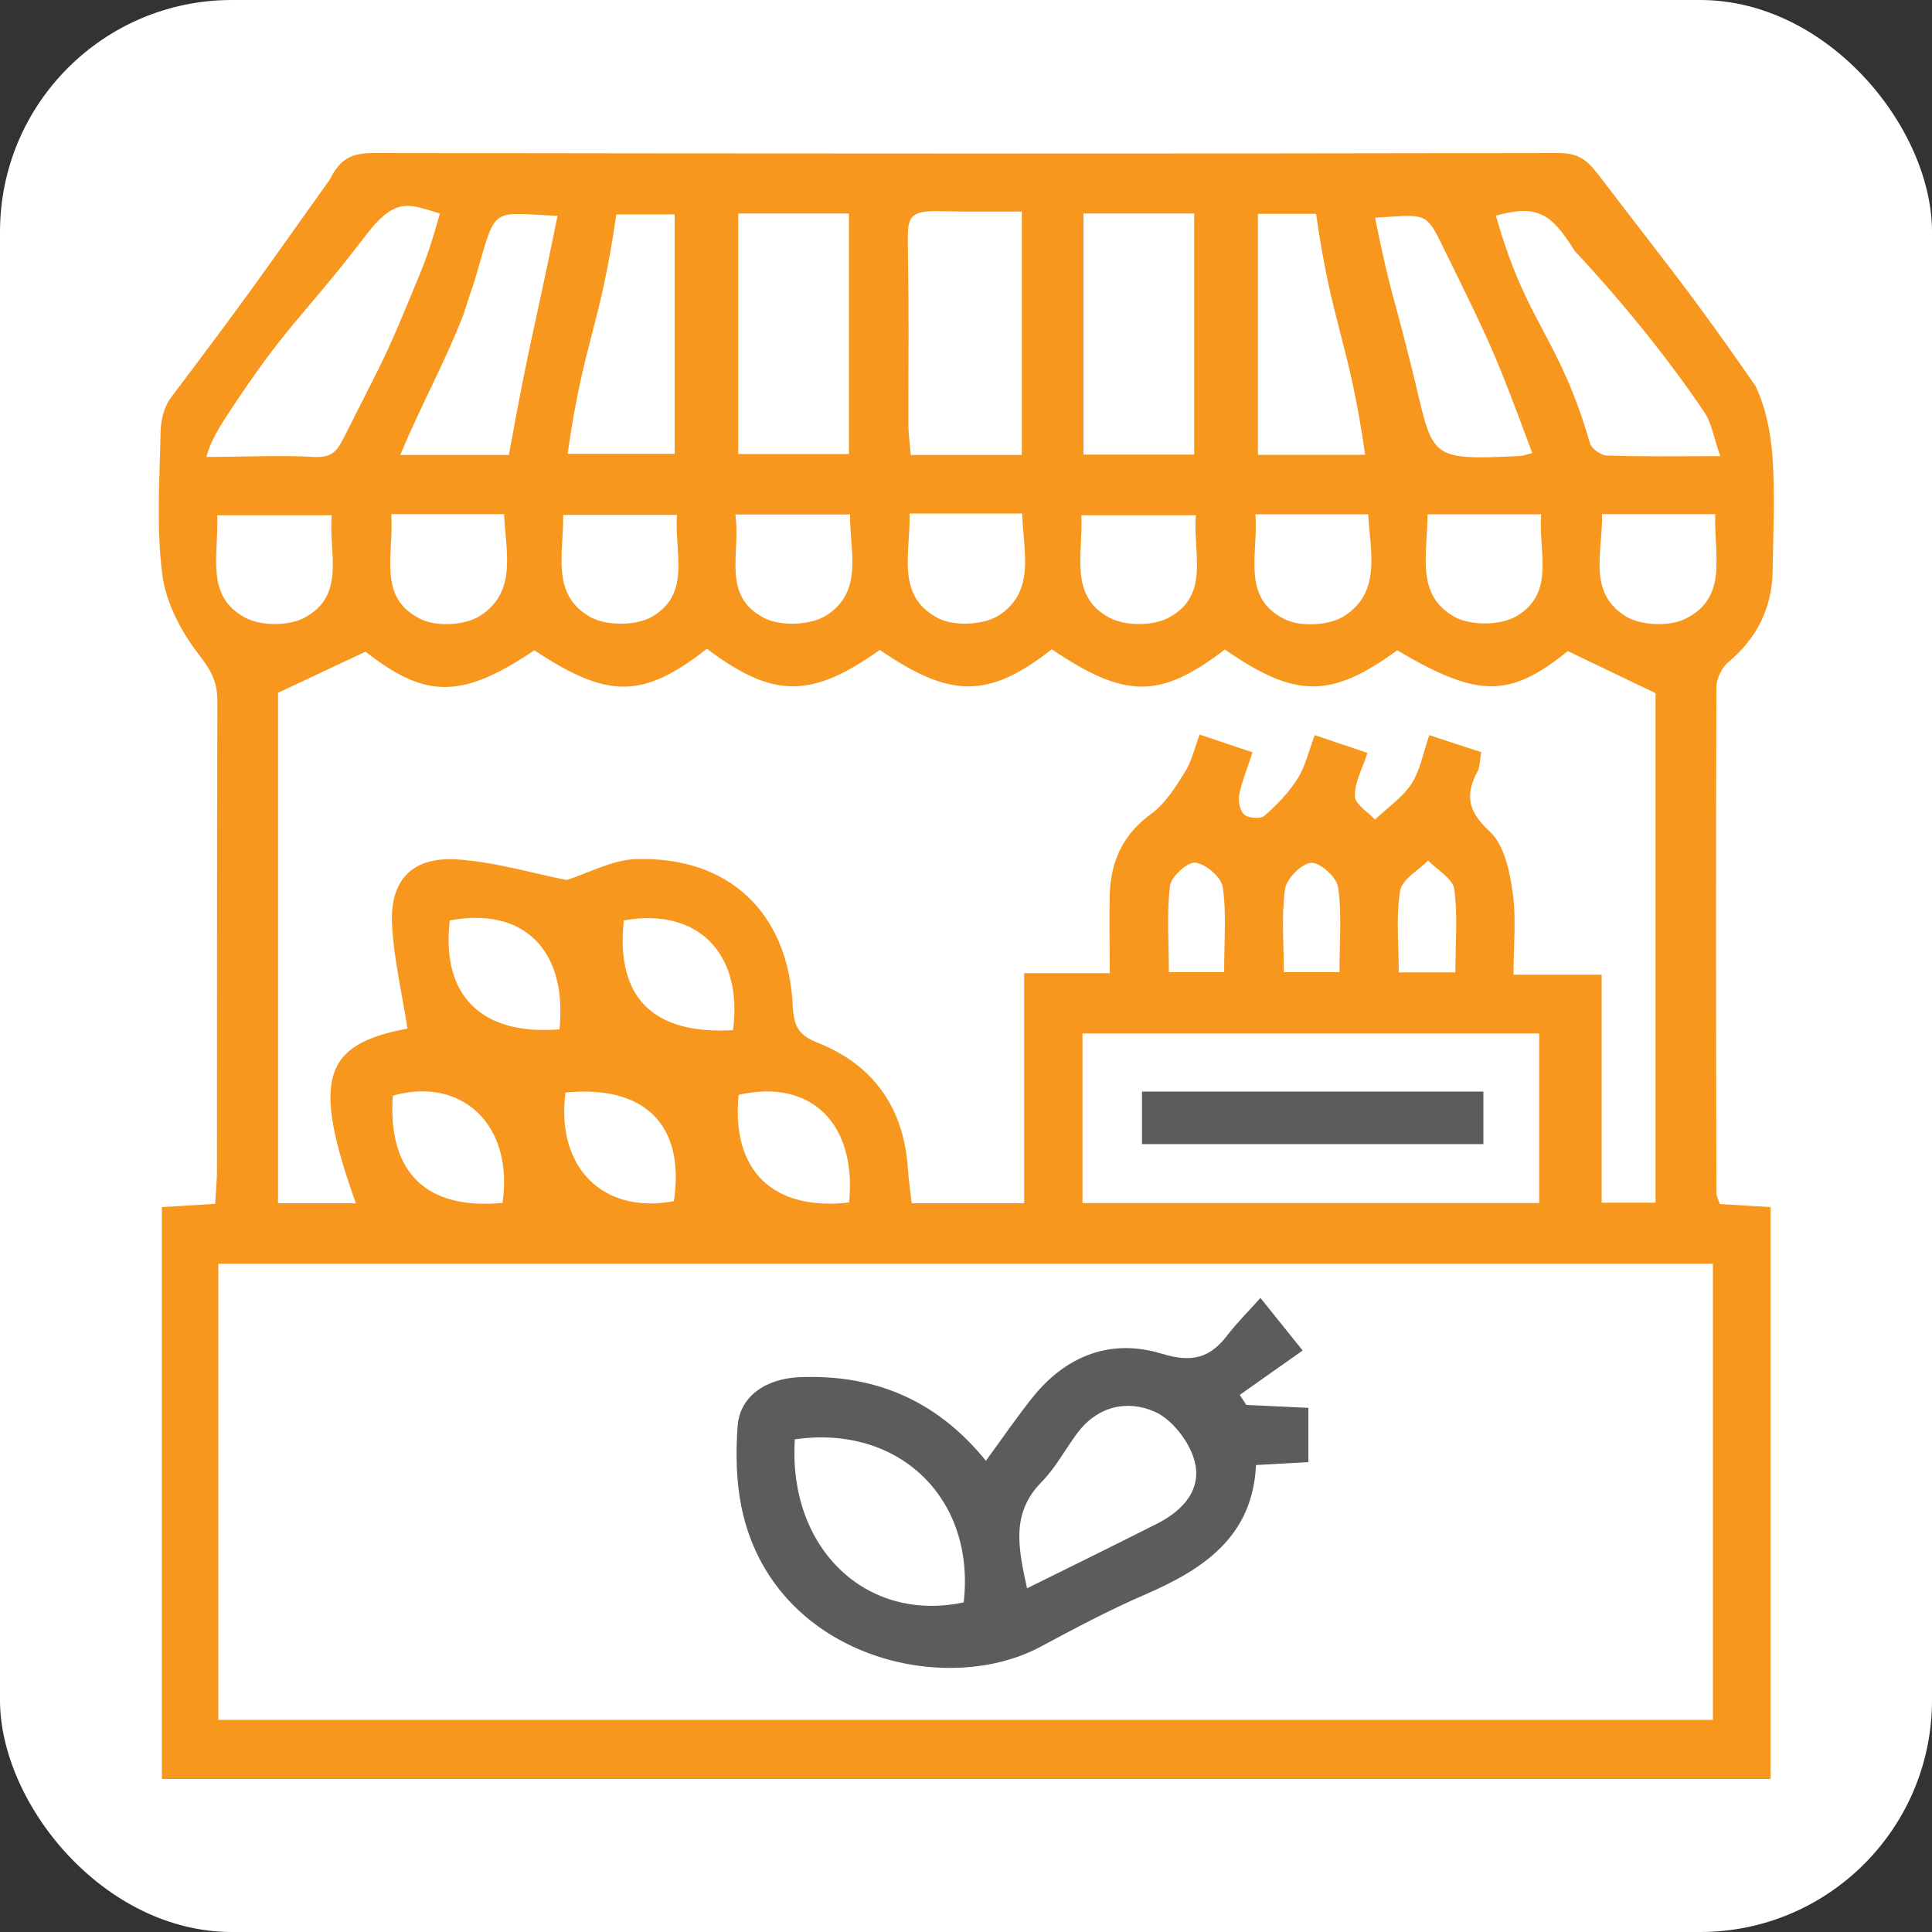
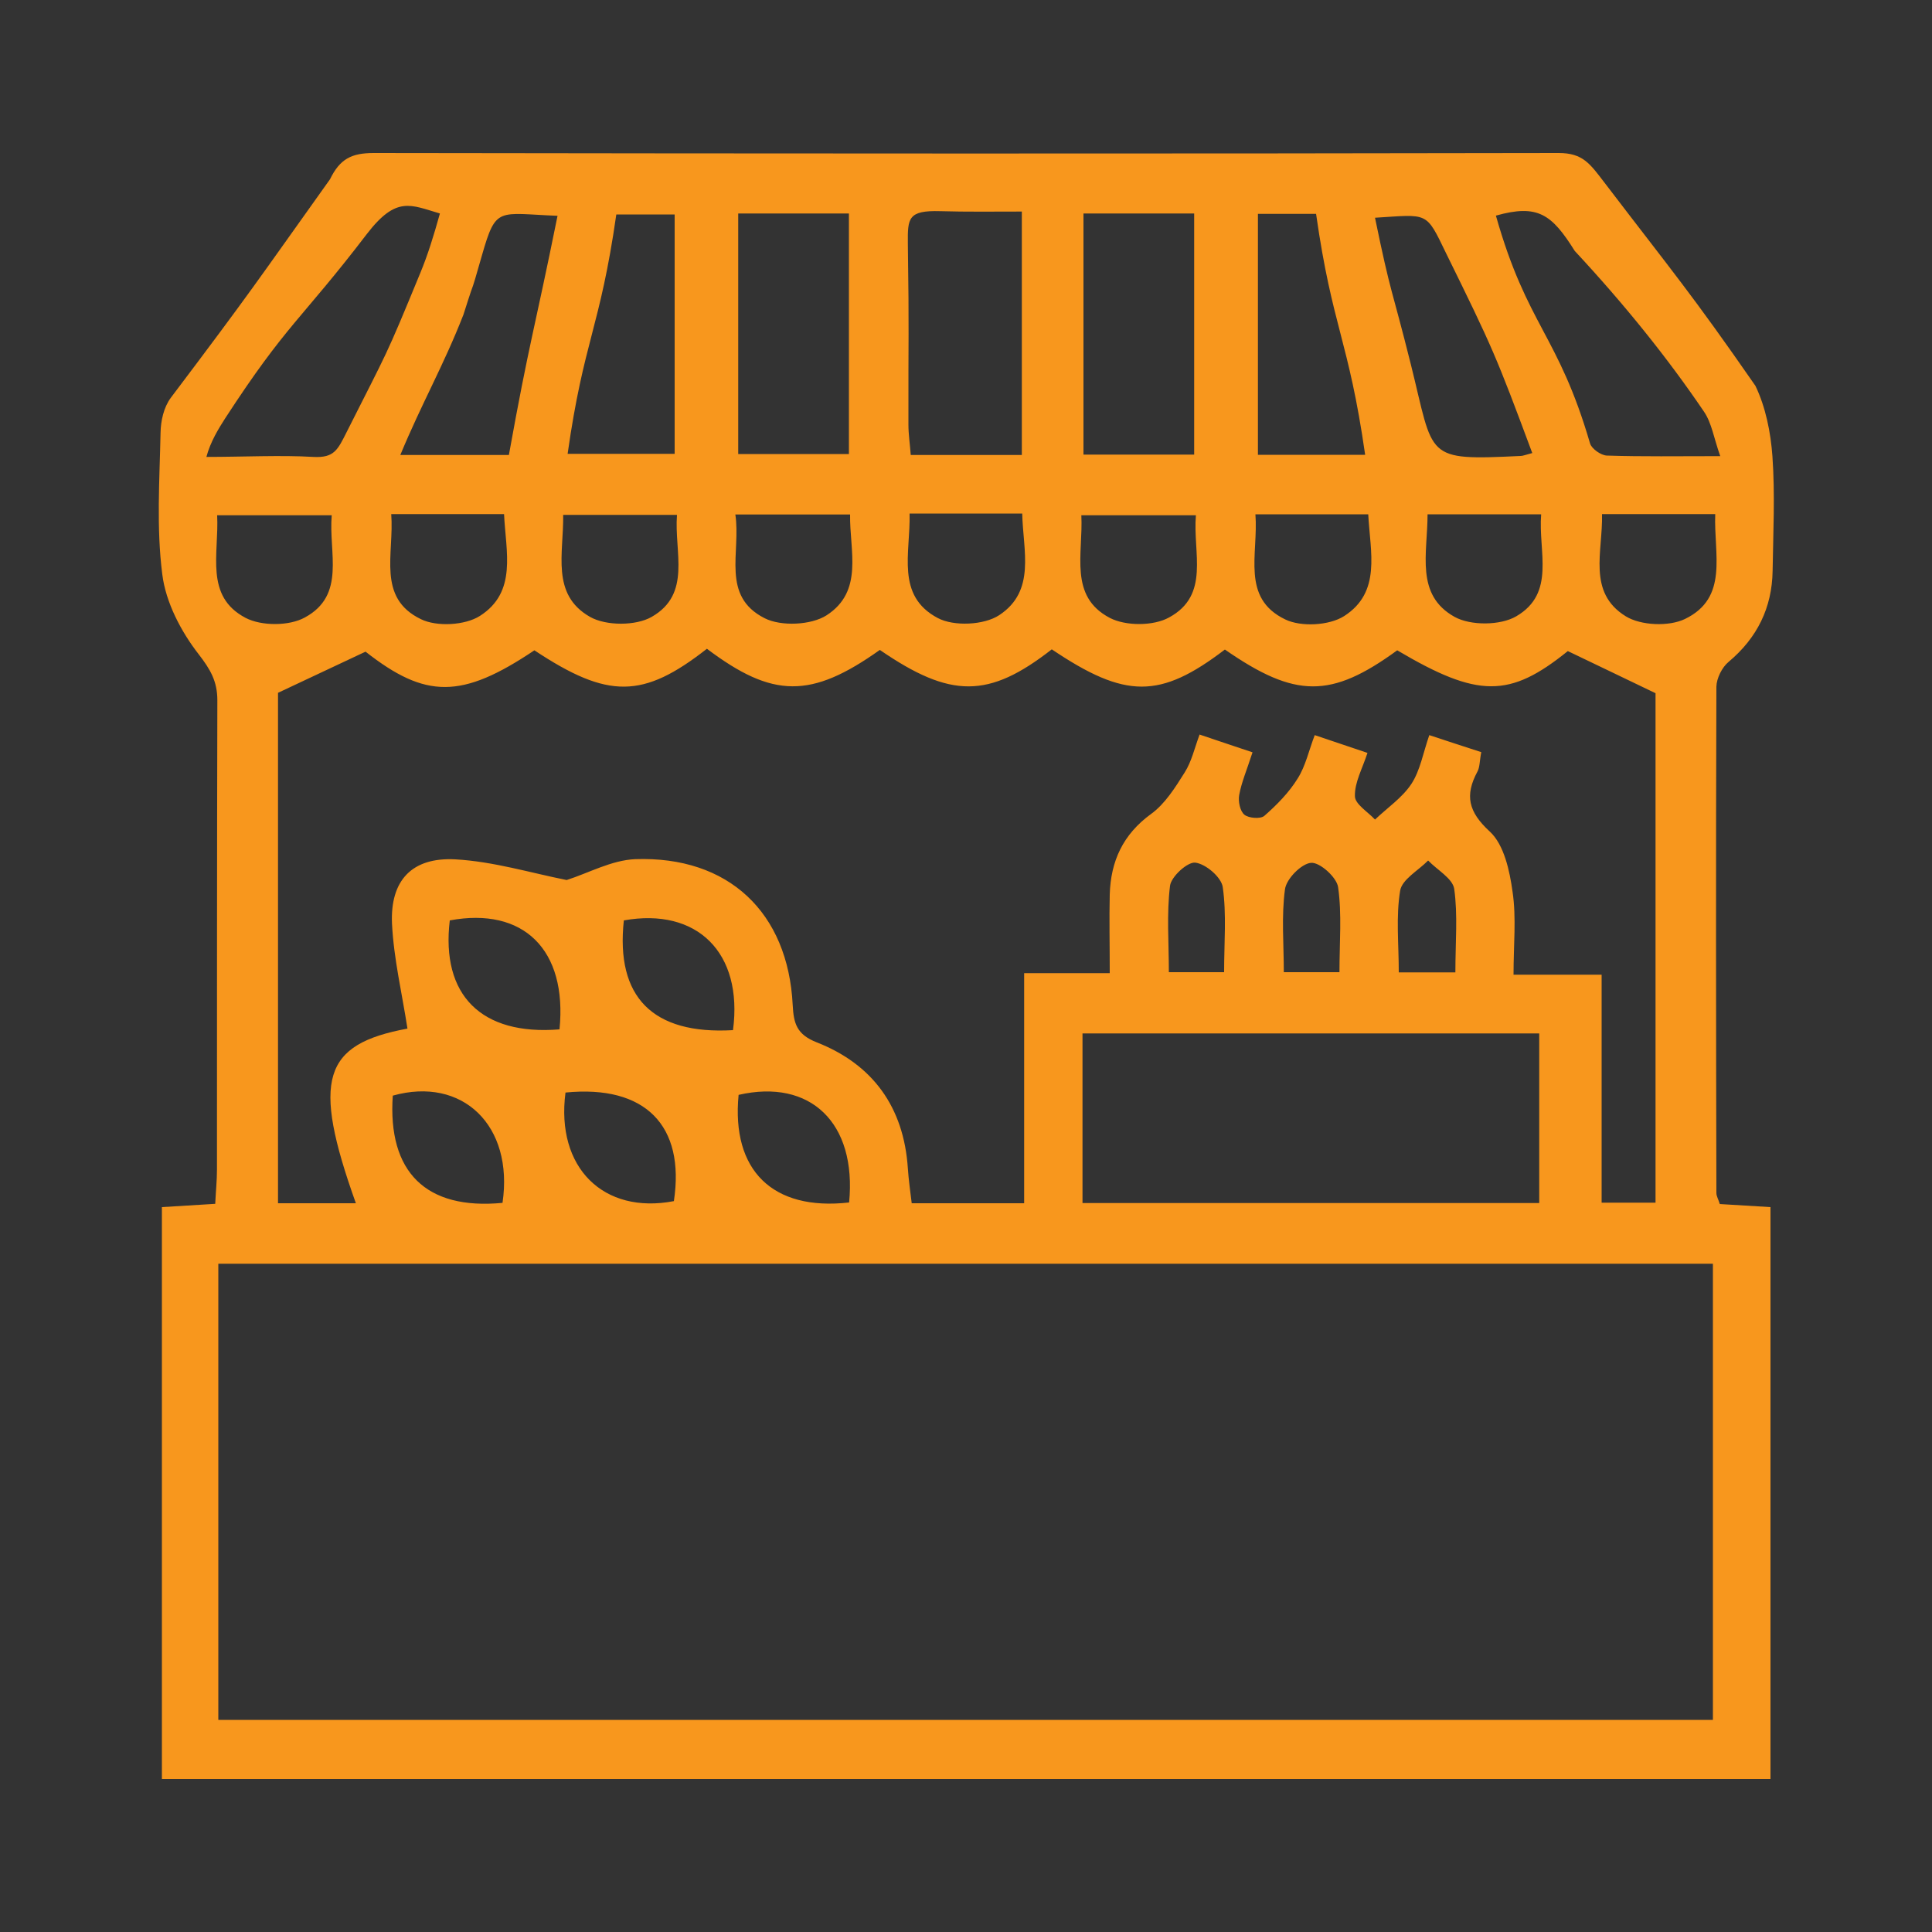
<svg xmlns="http://www.w3.org/2000/svg" id="Layer_2" data-name="Layer 2" viewBox="0 0 100 100">
  <rect x="0" y="0" width="100" height="100" fill="#333333" stroke="none" />
  <defs>
    <style>
      .cls-1 {
        fill: #fff;
      }

      .cls-2 {
        fill: #f8971d;
      }

      .cls-3 {
        fill: #5c5c5c;
      }
    </style>
  </defs>
  <g id="Layer_1-2" data-name="Layer 1">
    <g>
-       <rect class="cls-1" width="100" height="100" rx="12" ry="12" />
      <g>
        <path class="cls-2" d="M89,62.32c.84.05,1.69.1,2.64.16v29.6H8.38v-29.6c.95-.06,1.79-.11,2.76-.17.03-.64.09-1.21.09-1.77,0-8.1,0-16.19.02-24.29,0-.99-.36-1.6-.97-2.39-.91-1.17-1.7-2.68-1.88-4.13-.31-2.41-.14-4.88-.09-7.33.01-.61.16-1.31.53-1.81,4.21-5.58,4.38-5.9,8.24-11.31.52-1.07,1.13-1.36,2.27-1.36,20.44.03,40.89.04,61.33,0,1.25,0,1.62.56,2.35,1.51,3.62,4.74,4.5,5.74,7.83,10.54.53,1.1.79,2.41.88,3.64.14,1.97.04,3.96.01,5.94-.03,1.91-.8,3.47-2.28,4.71-.34.28-.62.85-.63,1.28-.03,8.74-.02,17.47,0,26.21,0,.16.1.32.18.58ZM11.3,89.02h77.36v-23.61H11.3v23.61ZM64.82,38.97c-.28.87-.56,1.52-.68,2.18-.06.32.04.83.27,1.02.22.18.83.23,1.03.06.65-.57,1.28-1.21,1.73-1.94.41-.65.58-1.46.88-2.24.95.32,1.76.59,2.73.92-.27.83-.67,1.53-.65,2.24,0,.41.67.81,1.04,1.21.64-.61,1.41-1.13,1.88-1.84.46-.7.61-1.61.93-2.53.94.31,1.79.59,2.69.88-.09.46-.07.77-.2,1.01-.66,1.23-.47,2.08.64,3.1.74.68,1.03,2.03,1.18,3.12.2,1.34.05,2.74.05,4.29h4.56v11.8h2.79v-26.37c-1.61-.77-3.05-1.47-4.54-2.18-3.01,2.43-4.64,2.44-8.83-.04-3.43,2.5-5.27,2.49-8.92-.04-3.36,2.56-5.14,2.56-8.96-.01-3.27,2.55-5.23,2.55-8.9.03-3.56,2.53-5.54,2.51-8.95-.06-3.31,2.59-5.11,2.61-8.93.08-3.77,2.53-5.63,2.51-8.74.07-1.55.73-2.99,1.41-4.53,2.13v26.42h4.03c-2.3-6.43-1.7-8.23,2.67-9.04-.28-1.82-.71-3.61-.8-5.43-.1-2.24,1.03-3.45,3.28-3.33,1.97.11,3.9.7,5.76,1.07,1.13-.36,2.33-1.03,3.55-1.08,4.82-.17,7.91,2.75,8.15,7.55.05.95.2,1.52,1.24,1.93,2.91,1.14,4.51,3.36,4.72,6.52.04.61.13,1.22.2,1.81h5.82v-11.91h4.43c0-1.52-.03-2.8,0-4.07.05-1.72.68-3.11,2.14-4.17.72-.52,1.25-1.37,1.74-2.15.36-.57.51-1.26.77-1.96.91.31,1.73.58,2.74.92ZM56.03,62.27h23.64v-8.78h-23.64v8.78ZM52.89,23.55v-12.6c-1.47,0-2.85.02-4.22-.02-1.68-.05-1.69.37-1.68,1.67.07,4.87.02,4.51.03,9.38,0,.51.08,1.01.12,1.57h5.74ZM38.21,11.05v12.45h5.73v-12.45h-5.73ZM56.08,11.05v12.48h5.73v-12.48h-5.73ZM10.68,23.65c1.86,0,3.92-.1,5.53,0,1.1.06,1.27-.37,1.75-1.32,2.16-4.29,1.95-3.72,3.79-8.19.39-.94.69-1.91,1.02-3.09-1.51-.44-2.25-.93-3.78,1.06-3.42,4.47-4.15,4.64-7.34,9.55-.32.5-.76,1.2-.97,2ZM77.43,11.17c1.62,5.71,3.22,6.13,4.87,11.78.08.28.57.62.87.63,1.84.06,3.68.03,5.87.03-.34-.96-.44-1.71-.84-2.3q-2.82-4.16-6.69-8.32c-1.19-1.9-1.91-2.44-4.08-1.83ZM28.86,11.17c-3.09-.12-3.18-.51-3.91,2.03-.75,2.61-.16.55-.96,3.08-1.03,2.64-2.16,4.59-3.27,7.27h5.62c1.06-5.89,1.31-6.4,2.52-12.39ZM79.31,23.45c-1.88-5.05-2.04-5.42-4.46-10.34-1.06-2.19-.9-2.01-3.68-1.84.84,4.08.84,3.53,1.86,7.61,1.21,4.85.66,4.96,5.68,4.72.11,0,.22-.05.6-.15ZM29.38,23.49h5.54v-12.39h-3.02c-.85,5.93-1.68,6.48-2.52,12.39ZM70.66,23.54c-.86-5.99-1.7-6.58-2.54-12.47h-3.01v12.47h5.56ZM47.08,26.58c.05,2.05-.73,4.25,1.46,5.41.83.44,2.39.37,3.18-.15,1.91-1.26,1.23-3.34,1.19-5.26h-5.82ZM17.18,26.67h-5.94c.1,2.01-.66,4.19,1.47,5.31.82.43,2.26.43,3.07-.02,2.14-1.16,1.22-3.35,1.39-5.29ZM88.78,26.61h-5.86c.05,1.93-.78,4.05,1.23,5.29.78.48,2.23.54,3.06.14,2.28-1.1,1.49-3.35,1.57-5.43ZM61.91,26.67h-5.94c.1,2.01-.66,4.19,1.47,5.31.82.43,2.26.43,3.07-.02,2.14-1.16,1.22-3.35,1.39-5.29ZM38.06,26.62c.3,1.97-.76,4.23,1.52,5.38.85.43,2.4.36,3.2-.15,1.94-1.25,1.19-3.35,1.22-5.22h-5.95ZM20.25,26.61c.16,2.07-.76,4.33,1.54,5.44.82.4,2.28.32,3.05-.17,1.94-1.24,1.34-3.31,1.25-5.27h-5.83ZM64.98,26.62c.16,2.07-.76,4.33,1.54,5.44.82.4,2.28.32,3.05-.17,1.94-1.24,1.35-3.31,1.25-5.27h-5.83ZM35.04,26.65h-5.89c.03,1.99-.65,4.12,1.39,5.28.83.47,2.37.47,3.19,0,2.08-1.19,1.16-3.35,1.31-5.27ZM73.89,26.62c0,2.03-.65,4.17,1.4,5.31.83.46,2.37.45,3.19-.03,2.06-1.2,1.13-3.35,1.29-5.28h-5.88ZM28.96,53.28c.41-4.13-1.87-6.35-5.68-5.64-.46,3.86,1.62,5.97,5.68,5.64ZM37.94,53.32c.53-4.01-1.86-6.36-5.65-5.68-.43,3.96,1.48,5.92,5.65,5.68ZM43.95,62.24c.4-4.13-2.01-6.42-5.72-5.57-.38,3.9,1.75,6.02,5.72,5.57ZM26.01,62.26c.59-4.01-2.08-6.56-5.68-5.55-.27,3.95,1.71,5.93,5.68,5.55ZM29.27,56.55c-.51,3.89,1.97,6.32,5.61,5.62.59-3.91-1.48-6.03-5.61-5.62ZM75.33,50.33c0-1.56.13-2.97-.06-4.32-.08-.54-.88-.98-1.35-1.47-.51.52-1.36.98-1.45,1.57-.22,1.34-.07,2.75-.07,4.22h2.94ZM63.36,50.32c0-1.54.13-3-.07-4.4-.07-.51-.87-1.2-1.42-1.27-.4-.05-1.25.72-1.31,1.2-.18,1.46-.06,2.95-.06,4.47h2.86ZM69.33,50.32c0-1.54.13-3-.07-4.4-.07-.51-.95-1.3-1.4-1.26-.5.04-1.28.83-1.35,1.37-.19,1.4-.06,2.84-.06,4.29h2.89Z" />
-         <path class="cls-3" d="M67.43,69.9c-.89.63-2.08,1.46-3.26,2.3.11.17.23.35.34.52,1.02.05,2.05.09,3.21.15v2.81c-.84.05-1.69.09-2.71.15-.17,3.69-2.69,5.38-5.71,6.69-1.86.8-3.66,1.76-5.45,2.72-5.07,2.7-13.93.43-15.48-7.27-.27-1.35-.29-2.78-.19-4.16.11-1.52,1.44-2.47,3.26-2.53,3.83-.14,7.04,1.18,9.59,4.33.87-1.19,1.62-2.29,2.44-3.31,1.74-2.16,4.07-3.03,6.67-2.23,1.55.47,2.48.23,3.39-.96.49-.64,1.07-1.21,1.71-1.93.73.91,1.3,1.62,2.2,2.74ZM41.14,74.5c-.36,5.65,3.7,9.51,8.74,8.44.62-5.36-3.33-9.22-8.74-8.44ZM53.16,82.21c2.41-1.19,4.58-2.26,6.74-3.35,1.36-.69,2.35-1.8,1.91-3.31-.28-.97-1.15-2.08-2.04-2.48-1.43-.63-2.97-.29-4.02,1.12-.62.84-1.12,1.79-1.84,2.52-1.59,1.61-1.21,3.4-.75,5.5Z" />
-         <path class="cls-3" d="M59.11,56.5h17.67v2.72h-17.67v-2.72Z" />
+         <path class="cls-3" d="M59.11,56.5h17.67h-17.67v-2.72Z" />
      </g>
    </g>
  </g>
</svg>